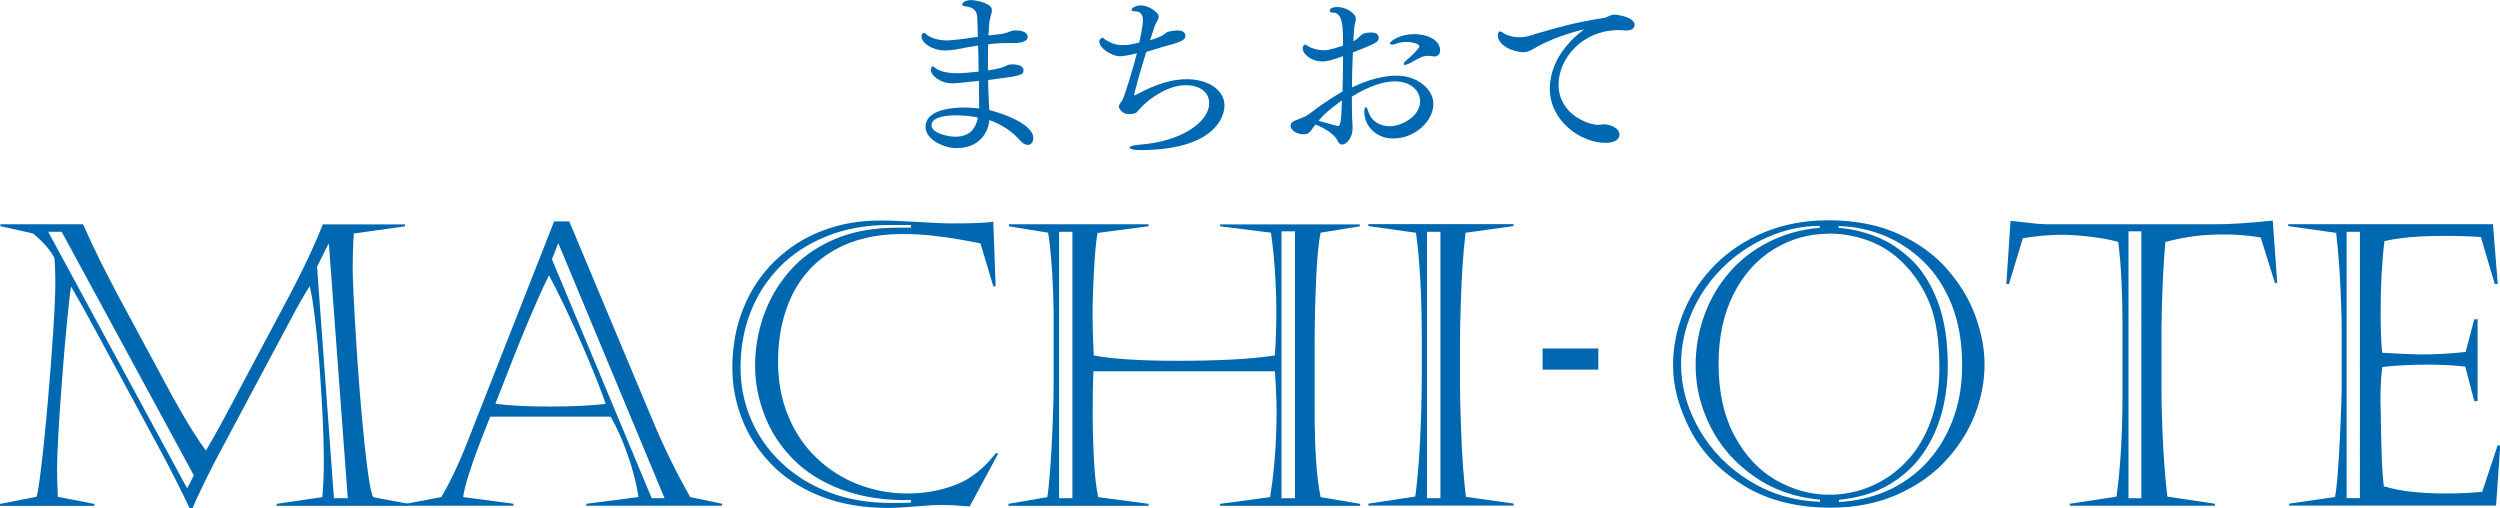
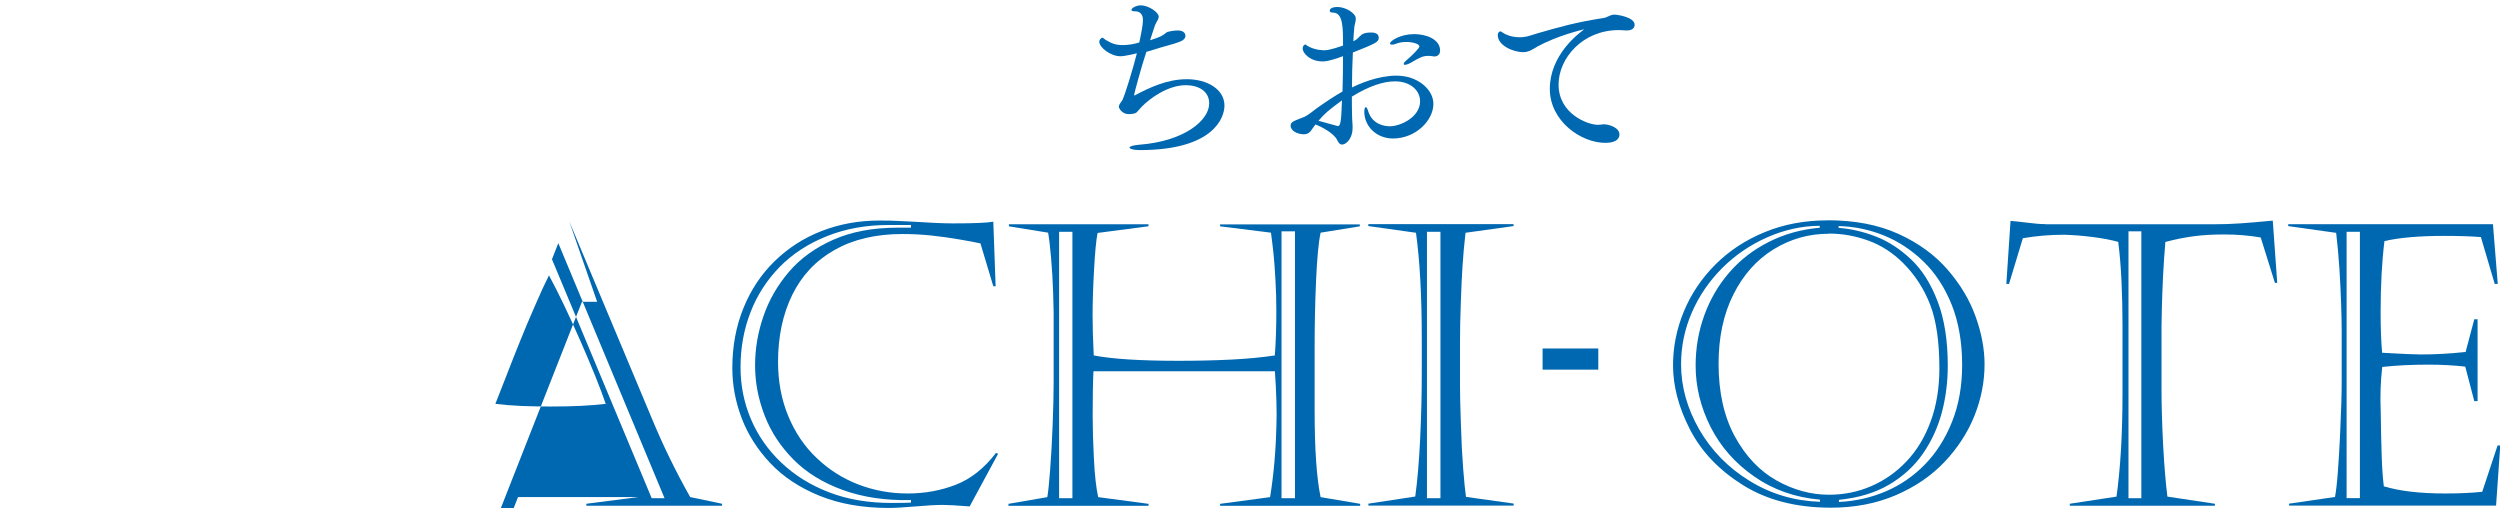
<svg xmlns="http://www.w3.org/2000/svg" id="_レイヤー_1" viewBox="0 0 280 56.93">
  <defs>
    <style>.cls-1{fill:#0068b1;}</style>
  </defs>
  <g>
-     <path class="cls-1" d="M110.81,12.33c1.31,.31,4.92,1.53,4.92,3.12,0,.49-.27,.78-.61,.78-.27,0-.59-.16-.9-.53-.84-.98-2.14-1.82-3.41-2.25-.02,.29-.31,3.14-3.74,3.14-1.18,0-3.41-.86-3.41-2.39,0-1.71,2.37-2.16,4.39-2.16,.16,0,.53,0,1.61,.1v-.47c0-1.67-.02-2.37-.02-2.61-2.51,.27-2.67,.27-3,.27-1.35,0-2.39-.9-2.39-1.51,0-.2,.1-.39,.24-.39,.04,0,.08,.02,.12,.06,.37,.37,1.1,.71,2.65,.71,.59,0,.71-.02,2.35-.18,0-.9-.04-1.88-.06-2.92-.77,.12-1.51,.24-2.2,.39-.51,.1-1.06,.16-1.51,.16-1.47,0-2.63-.88-2.63-1.55,0-.24,.14-.43,.29-.43,.04,0,.08,.02,.12,.06,.69,.69,1.9,.8,2.41,.8,.1,0,.8-.02,2.35-.24,.39-.06,.76-.12,1.14-.16l-.06-2c-.02-.73-.18-1.31-1.41-1.43-.18-.02-.29-.1-.29-.2,0-.04,.1-.49,1.04-.49,.33,0,2.29,.29,2.29,1.12,0,.25-.1,.53-.18,.86-.12,.35-.14,.92-.2,1.98,.45-.06,.92-.1,1.43-.16,.12-.02,.47-.1,.63-.16,.57-.22,.78-.25,.92-.25,1.26,0,1.41,.51,1.41,.71,0,.55-.76,.71-1.59,.71-1.2,0-1.74,0-2.84,.14-.02,1.02-.02,2.02-.02,2.92,.16-.02,1.45-.18,2.08-.53,.18-.1,.37-.14,.63-.14,.65,0,1.27,.16,1.27,.65,0,.57-.27,.63-3.96,1.1l.02,1.02c.02,.67,.06,1.45,.1,2.14l.02,.2Zm-3.72,.59c-1.61,0-2.76,.33-2.76,1.12,0,.84,1.78,1.27,2.65,1.27,1.59,0,2.29-.86,2.55-2.14-.8-.18-1.61-.25-2.45-.25Z" />
    <path class="cls-1" d="M128.82,4.51c.49-.16,1.02-.35,1.24-.47,.45-.24,.45-.35,.71-.47,.06-.02,.63-.16,1.12-.16,.78,0,.88,.43,.88,.59,0,.31-.27,.55-.73,.71-.78,.29-1.55,.45-2.04,.61-.53,.16-1.04,.33-1.61,.49-.55,1.67-1.37,4.65-1.37,4.86,0,.02,.02,.02,.02,.02,.04,0,.08-.02,.12-.04,1.55-.82,3.53-1.78,5.78-1.78s4.2,1.12,4.2,2.96c0,1.33-1.2,4.98-9.49,4.98-.71,0-1.14-.14-1.14-.29,0-.12,.33-.24,1.06-.31,5-.37,7.86-2.69,7.86-4.63,0-1.41-1.25-2.04-2.63-2.04-1.98,0-4.06,1.49-4.96,2.45-.16,.16-.35,.41-.51,.57-.18,.18-.57,.22-.94,.22-.67,0-1.08-.61-1.08-.84s.29-.53,.41-.76c.25-.49,1.16-3.39,1.61-5.21-.16,.04-1.35,.33-1.84,.33-1.1,0-2.37-.98-2.37-1.63,0-.24,.25-.45,.33-.45,.1,0,.23,.14,.37,.24,.74,.45,1.2,.59,1.98,.59,.65,0,1.37-.16,1.8-.29,.22-1.02,.41-1.98,.41-2.53,0-.16-.02-.96-.86-.96-.29,0-.43-.06-.43-.16,0-.2,.53-.51,1.04-.51,.92,0,2.02,.8,2.02,1.27,0,.12-.04,.22-.1,.35-.1,.16-.23,.41-.31,.59-.06,.18-.14,.39-.2,.59l-.35,1.08Z" />
    <path class="cls-1" d="M147,14.39c-.27,.47-.57,.65-.98,.65-.67,0-1.47-.37-1.47-.96,0-.2,.08-.35,.29-.47,.35-.2,.92-.37,1.27-.53,.61-.31,1.16-.84,1.74-1.22,.73-.51,1.55-1.06,2.51-1.61,.04-1.27,.06-2.59,.06-3.96-1.57,.59-2.1,.59-2.29,.59-1.41,0-2.23-.94-2.23-1.43,0-.39,.25-.47,.31-.47s.1,.1,.31,.2c.76,.45,1.7,.45,1.8,.45,.65,0,1.8-.43,2.1-.53,0-2.06,0-3.69-1.14-3.69-.25,0-.35-.08-.35-.2,0-.33,.49-.43,.86-.43,.94,0,2.06,.71,2.06,1.29,0,.14-.02,.29-.06,.45-.02,.12-.08,.29-.1,.45-.04,.39-.12,1.51-.12,1.65,.1-.06,.21-.1,.29-.16,.14-.08,.29-.24,.39-.35,.29-.29,.53-.47,1.33-.47,.21,0,.84,.02,.84,.59,0,.49-.39,.65-2.9,1.65-.06,1.35-.1,2.61-.1,3.92,.78-.39,2.86-1.33,5-1.33,2.33,0,4.12,1.53,4.12,3.16,0,1.88-2,3.88-4.53,3.88-1.84,0-3.21-1.37-3.21-3,0-.29,.06-.51,.16-.51,.08,0,.18,.12,.27,.43,.49,1.61,2,1.71,2.43,1.71,1.22,0,3.39-1.04,3.39-2.8,0-1.18-1.04-2.23-2.82-2.23-1.27,0-2.88,.51-4.82,1.71,0,.67,0,1.37,.02,2.1,0,.24,.02,.55,.04,.84,.02,.2,.02,.41,.02,.59,0,1.14-.71,1.84-1.18,1.84-.25,0-.41-.22-.55-.51-.35-.76-1.82-1.53-2.43-1.74-.12,.16-.25,.33-.31,.43Zm.67-.86l2.16,.59c.29,0,.39-.35,.47-2.88-1.59,1.16-2,1.55-2.63,2.29Zm12.94-7.21c-.08,0-.18-.02-.29-.04-.1-.02-.2-.02-.33-.02-.59,0-.88,.12-2,.78-.29,.16-.53,.22-.65,.22-.08,0-.12-.02-.12-.12,0-.06,.04-.14,.14-.24,.76-.65,1.61-1.49,1.61-1.69,0-.31-.78-.51-1.47-.51-.39,0-.8,.06-1.2,.22-.14,.06-.27,.08-.37,.08-.14,0-.25-.04-.25-.12,0-.31,1.18-1.06,2.71-1.06,1.33,0,2.9,.57,2.9,1.84,0,.41-.24,.67-.69,.67Z" />
    <path class="cls-1" d="M172.14,5.25c-.55,.31-.94,.59-1.53,.59-1.2,0-2.86-.78-2.86-1.9,0-.37,.27-.43,.27-.43,.12,0,.27,.16,.57,.31,.55,.27,1.1,.35,1.57,.35,.16,0,.33,0,.47-.02,.47-.04,1.02-.27,1.61-.43,2.33-.67,4.2-1.22,7.39-1.71,.39-.06,.67-.33,1.1-.37h.08c.37,0,2.27,.29,2.27,1.14,0,.35-.29,.63-.86,.63h-.16c-.27-.02-.51-.04-.76-.04-4.06,0-6.74,3.16-6.74,6.1,0,3.29,3.27,4.51,4.41,4.51,.25,0,.41-.04,.61-.06h.04c.59,0,1.76,.37,1.76,1.14,0,.29-.16,.94-1.57,.94-2.78,0-6.23-2.47-6.23-6.04,0-3.76,3.12-6.14,3.86-6.68-.35,.08-2.96,.69-5.31,1.96Z" />
  </g>
  <g>
-     <path class="cls-1" d="M.04,25.12H9.3c.78,1.72,1.43,3.13,1.98,4.22,.55,1.09,1.21,2.37,1.98,3.83l6.05,11.22c1.49,2.7,2.74,4.72,3.75,6.07,.83-1.35,2.15-3.76,3.96-7.23l5.51-10.35c1.58-3,2.78-5.58,3.62-7.75h9.21v.22l-5.73,.8c-.09,1.26-.13,2.53-.13,3.79s.13,4.02,.38,8.1c.25,4.08,.56,7.89,.92,11.41,.36,3.52,.69,5.6,.99,6.23l3.96,.75v.22h-14.77v-.22l5.12-.75c.11-1.09,.17-2.56,.17-4.41,0-1.02-.04-2.35-.11-3.99-.07-1.64-.18-3.53-.33-5.66-.15-2.13-.33-4.1-.55-5.91-.22-1.81-.42-3.03-.6-3.66-.67,1.08-1.38,2.31-2.11,3.7l-8.37,15.69c-1.32,2.57-2.2,4.41-2.65,5.51h-.3c-.3-.66-.82-1.72-1.55-3.16-.73-1.45-1.32-2.58-1.77-3.4l-7.02-13c-1.19-2.21-2.17-3.97-2.95-5.3-.1,.57-.25,1.88-.45,3.92-.2,2.04-.39,4.25-.57,6.63-.18,2.38-.32,4.41-.41,6.09-.09,1.68-.14,3-.14,3.96,0,.67,.03,1.66,.09,2.95l4.09,.8v.22H0v-.22l4.09-.8c.2-.6,.47-2.59,.82-5.96,.34-3.37,.65-6.84,.9-10.41,.26-3.57,.39-6.15,.39-7.74,0-.56-.03-1.43-.09-2.6-.42-.86-1.22-1.79-2.41-2.78L.04,25.33v-.22Zm5.36,.84l15.56,28.74,.75-1.46L6.91,25.96h-1.51Zm31.36,1.4l-1.25,2.52,1.89,25.92h1.55l-2.11-28.44h-.09Z" />
-     <path class="cls-1" d="M63.76,24.8l9.32,22.24c1.21,2.9,2.61,5.78,4.22,8.63l3.57,.75v.22h-15.2v-.22l5.85-.75c-.22-1.42-.61-2.97-1.19-4.64-.58-1.67-1.22-3.12-1.93-4.36h-13.5c-.57,1.45-1.04,2.64-1.39,3.57-.35,.93-.69,1.9-1.01,2.91s-.53,1.84-.63,2.52l5.64,.75v.22h-12.03v-.22l3.96-.75c.96-1.66,1.84-3.5,2.65-5.51l9.97-25.36h1.7Zm-2.28,6.05c-.39,.76-.9,1.87-1.54,3.34-.64,1.46-1.22,2.83-1.73,4.11-.52,1.28-1.05,2.64-1.61,4.08-.56,1.44-.93,2.39-1.12,2.85,.85,.11,1.83,.19,2.96,.24,1.13,.04,2.2,.06,3.22,.06,2.51,0,4.57-.1,6.18-.3-.55-1.62-1.47-3.93-2.78-6.92-1.31-2.99-2.5-5.48-3.57-7.46Zm.34-1.81l11.17,26.76h1.44l-11.9-28.57-.71,1.81Z" />
+     <path class="cls-1" d="M63.76,24.8l9.32,22.24c1.21,2.9,2.61,5.78,4.22,8.63l3.57,.75v.22h-15.2v-.22l5.85-.75h-13.5c-.57,1.45-1.04,2.64-1.39,3.57-.35,.93-.69,1.9-1.01,2.91s-.53,1.84-.63,2.52l5.64,.75v.22h-12.03v-.22l3.96-.75c.96-1.66,1.84-3.5,2.65-5.51l9.97-25.36h1.7Zm-2.28,6.05c-.39,.76-.9,1.87-1.54,3.34-.64,1.46-1.22,2.83-1.73,4.11-.52,1.28-1.05,2.64-1.61,4.08-.56,1.44-.93,2.39-1.12,2.85,.85,.11,1.83,.19,2.96,.24,1.13,.04,2.2,.06,3.22,.06,2.51,0,4.57-.1,6.18-.3-.55-1.62-1.47-3.93-2.78-6.92-1.31-2.99-2.5-5.48-3.57-7.46Zm.34-1.81l11.17,26.76h1.44l-11.9-28.57-.71,1.81Z" />
    <path class="cls-1" d="M111.79,50.82l-3.19,5.9c-1.38-.11-2.38-.17-2.99-.17-.76,0-1.79,.06-3.08,.17-1.29,.11-2.3,.17-3.01,.17-2.9,0-5.46-.45-7.7-1.35-2.23-.9-4.07-2.11-5.52-3.64-1.45-1.53-2.53-3.22-3.23-5.06-.7-1.84-1.05-3.71-1.05-5.61,0-2.43,.41-4.66,1.24-6.71,.83-2.05,1.99-3.8,3.5-5.27,1.51-1.47,3.26-2.6,5.27-3.38,2.01-.78,4.17-1.17,6.48-1.17,.6,0,.98,0,1.14,.01,.16,0,.5,.02,1.03,.04,.53,.02,1.07,.05,1.61,.08,1.94,.13,3.42,.19,4.46,.19,2.3,0,3.8-.06,4.5-.19l.26,7.23h-.26l-1.44-4.8c-.43-.1-1.19-.24-2.28-.43-1.09-.19-2.16-.34-3.2-.45-1.04-.11-2.13-.17-3.26-.17-2.96,0-5.49,.59-7.59,1.78-2.1,1.18-3.68,2.86-4.75,5.04-1.06,2.17-1.59,4.68-1.59,7.5,0,2.2,.38,4.22,1.14,6.06,.76,1.84,1.82,3.42,3.19,4.71,1.36,1.3,2.92,2.29,4.66,2.96,1.74,.67,3.58,1.01,5.52,1.01s3.72-.33,5.4-.98c1.68-.65,3.18-1.84,4.5-3.56l.24,.09Zm-9.75-25.62h-2.52c-2.5,0-4.79,.41-6.88,1.24-2.09,.83-3.85,1.97-5.3,3.44-1.44,1.47-2.54,3.17-3.28,5.09-.75,1.92-1.12,3.98-1.12,6.18,0,2.01,.38,3.93,1.15,5.76,.77,1.83,1.9,3.46,3.4,4.89,1.5,1.43,3.29,2.54,5.37,3.34,2.08,.8,4.41,1.19,6.97,1.19,1.15,0,1.88-.01,2.2-.04v-.28c-2.86,.06-5.4-.32-7.63-1.13-2.23-.81-4.07-1.94-5.52-3.4-1.45-1.46-2.53-3.1-3.24-4.94-.71-1.84-1.07-3.7-1.07-5.6s.31-3.7,.93-5.51c.62-1.81,1.57-3.47,2.85-4.97,1.28-1.51,2.95-2.71,4.98-3.61,2.04-.9,4.43-1.35,7.19-1.35h1.51v-.3Z" />
    <path class="cls-1" d="M112.98,25.12h15.65v.22l-5.7,.75c-.16,.79-.29,2.18-.4,4.18-.11,1.99-.16,3.69-.16,5.08,0,1.21,.04,2.69,.13,4.46,2.09,.4,5.24,.6,9.43,.6,2.08,0,4.03-.04,5.86-.13,1.82-.09,3.49-.24,4.99-.47,.11-1.39,.17-3.06,.17-4.99,0-1.15-.03-2.3-.1-3.45-.06-1.15-.13-2.08-.2-2.79-.07-.7-.17-1.54-.3-2.52l-5.7-.71v-.22h15.65v.22l-4.39,.71c-.23,1.06-.4,2.85-.51,5.37-.11,2.52-.16,4.96-.16,7.33v7.21c0,4.32,.22,7.56,.67,9.71l4.43,.75v.22h-15.69v-.22l5.6-.75c.4-2.44,.64-5.12,.71-8.03,.03-.75,.03-1.65,0-2.72-.03-1.07-.09-2.19-.17-3.35h-20.32c-.06,1.08-.09,2.76-.09,5.06,0,1.36,.05,2.95,.14,4.77,.09,1.82,.25,3.24,.48,4.27l5.64,.75v.22h-15.69v-.22l4.35-.75c.1-.57,.21-1.6,.32-3.09,.11-1.49,.21-3.16,.28-5.02,.07-1.86,.11-3.42,.11-4.68v-7.94c0-.23-.02-.99-.06-2.27-.04-1.28-.12-2.56-.23-3.83-.11-1.27-.22-2.2-.33-2.79l-4.39-.71v-.22Zm5.64,.84v29.84h1.49V25.96h-1.49Zm24.91-.04v29.88h1.51V25.91h-1.51Z" />
    <path class="cls-1" d="M169.53,56.63h-16.27v-.22l5.25-.8c.24-1.79,.43-3.96,.55-6.49,.12-2.53,.18-5.01,.18-7.44v-3.62c0-4.92-.22-8.92-.65-11.99l-5.34-.75v-.22h16.27v.22l-5.38,.75c-.16,1.39-.27,2.65-.34,3.78s-.14,2.49-.19,4.09c-.06,1.6-.09,3.1-.09,4.51v4.76c0,.88,.03,2.31,.1,4.29,.06,1.99,.15,3.67,.26,5.05,.11,1.38,.21,2.41,.31,3.1l5.34,.75v.22Zm-9.71-30.67v29.84h1.51V25.96h-1.51Z" />
    <path class="cls-1" d="M204.69,24.67c3.06,0,5.7,.51,7.94,1.53,2.24,1.02,4.07,2.35,5.5,4,1.43,1.65,2.48,3.41,3.14,5.26,.67,1.86,1,3.64,1,5.35,0,1.95-.38,3.87-1.13,5.75-.75,1.88-1.87,3.6-3.34,5.16-1.47,1.56-3.29,2.8-5.47,3.74-2.17,.93-4.6,1.4-7.27,1.4-3.86,0-7.13-.84-9.82-2.51-2.68-1.67-4.66-3.74-5.94-6.21-1.28-2.47-1.92-4.88-1.92-7.23,0-2.08,.41-4.1,1.22-6.05,.81-1.95,1.99-3.7,3.53-5.24,1.54-1.54,3.39-2.75,5.54-3.63,2.15-.88,4.48-1.31,7-1.31Zm-.88,.84v-.22c-2.01,.01-3.97,.45-5.88,1.29-1.91,.85-3.59,1.99-5.04,3.44s-2.58,3.1-3.39,4.95c-.81,1.85-1.22,3.8-1.22,5.83,0,2.5,.68,4.93,2.03,7.29,1.36,2.36,3.23,4.28,5.63,5.76,2.4,1.48,5.03,2.26,7.9,2.35v-.24c-2.78-.24-5.25-1.11-7.38-2.6-2.14-1.49-3.76-3.34-4.88-5.55-1.11-2.21-1.67-4.5-1.67-6.87,0-1.95,.32-3.82,.97-5.62,.65-1.79,1.58-3.39,2.8-4.8,1.22-1.41,2.69-2.55,4.42-3.42,1.73-.88,3.63-1.41,5.69-1.59Zm1.01,.67c-2.22,0-4.28,.58-6.17,1.74-1.89,1.16-3.39,2.84-4.5,5.04-1.11,2.2-1.67,4.79-1.67,7.77,0,3.21,.61,5.93,1.82,8.15,1.21,2.22,2.77,3.86,4.67,4.93,1.9,1.07,3.86,1.6,5.89,1.6,1.65,0,3.22-.32,4.69-.95,1.48-.63,2.8-1.55,3.96-2.77,1.16-1.21,2.07-2.71,2.72-4.48,.65-1.77,.98-3.75,.98-5.93,0-2.99-.34-5.37-1.03-7.15-.69-1.78-1.7-3.34-3.03-4.67-1.13-1.13-2.42-1.97-3.86-2.5-1.44-.53-2.93-.8-4.47-.8Zm1.1-.88v.22c1.39,.1,2.79,.43,4.2,.98,1.41,.55,2.72,1.41,3.95,2.58,1.23,1.17,2.21,2.74,2.96,4.72,.75,1.98,1.12,4.36,1.12,7.15,0,1.82-.22,3.57-.66,5.23-.44,1.66-1.14,3.2-2.11,4.61-.97,1.41-2.24,2.57-3.8,3.49-1.56,.92-3.44,1.48-5.62,1.7v.24c1.84-.09,3.58-.48,5.23-1.18,1.65-.7,3.12-1.71,4.4-3.02,1.28-1.31,2.3-2.92,3.05-4.81,.75-1.89,1.12-4,1.12-6.33,0-2.54-.39-4.78-1.16-6.73-.78-1.94-1.83-3.56-3.16-4.85-1.33-1.29-2.82-2.27-4.45-2.93-1.63-.66-3.32-1.01-5.07-1.05Z" />
    <path class="cls-1" d="M229.09,25.12h18.68c1.13,0,2.17-.03,3.12-.1,.95-.06,2.17-.17,3.66-.31l.5,6.97h-.26l-1.59-5.08c-1.31-.23-2.67-.34-4.09-.34-1.22,0-2.33,.06-3.34,.19-1,.13-2.09,.34-3.25,.65-.11,1.33-.2,2.62-.26,3.86-.06,1.24-.1,2.39-.13,3.44-.03,1.05-.04,1.78-.04,2.16v7.15c0,1.88,.07,3.99,.19,6.32,.13,2.33,.29,4.19,.47,5.59l5.32,.8v.22h-16.25v-.22l5.23-.8c.44-3.17,.67-7.01,.67-11.52v-7.79c0-1.61-.04-3.19-.11-4.76s-.19-3.05-.37-4.46c-.83-.23-1.8-.41-2.91-.55-1.11-.14-2.15-.22-3.14-.25-1.56,0-3.11,.13-4.63,.39l-1.55,5.12h-.3l.47-7.06c.43,.03,1.05,.1,1.87,.2,.82,.11,1.49,.16,2.02,.16Zm9.3,.8v29.88h1.44V25.91h-1.44Z" />
    <path class="cls-1" d="M256.28,25.33v-.22h22.93l.54,6.69h-.34l-1.55-5.25c-1.22-.09-2.59-.13-4.11-.13-2.77,0-5,.19-6.69,.58-.29,2.33-.43,4.98-.43,7.97,0,1.87,.06,3.38,.17,4.54,2.27,.13,3.71,.19,4.33,.19,1.62,0,3.29-.09,5.02-.28l.97-3.66h.37v9.17h-.37l-1.01-3.87c-1.25-.14-2.63-.22-4.13-.22-1.89,0-3.62,.09-5.17,.26-.19,1.66-.24,3.29-.17,4.89,.03,2.04,.06,3.72,.11,5.05,.04,1.33,.12,2.47,.24,3.43,1.75,.53,4.05,.8,6.89,.8,1.64,0,3.01-.07,4.13-.19l1.72-5.19h.3l-.47,6.74h-23.18v-.22l5.14-.75c.11-.59,.22-1.48,.31-2.69,.09-1.21,.18-2.56,.25-4.06,.07-1.5,.12-2.76,.15-3.77,.03-1.01,.04-1.9,.04-2.66v-5.42c0-.69-.02-1.67-.06-2.94s-.11-2.59-.19-3.95c-.09-1.36-.21-2.73-.37-4.09l-5.34-.75Zm6.54,.62v29.84h1.49V25.96h-1.49Z" />
    <rect class="cls-1" x="172.77" y="39.03" width="6.24" height="2.37" />
  </g>
</svg>